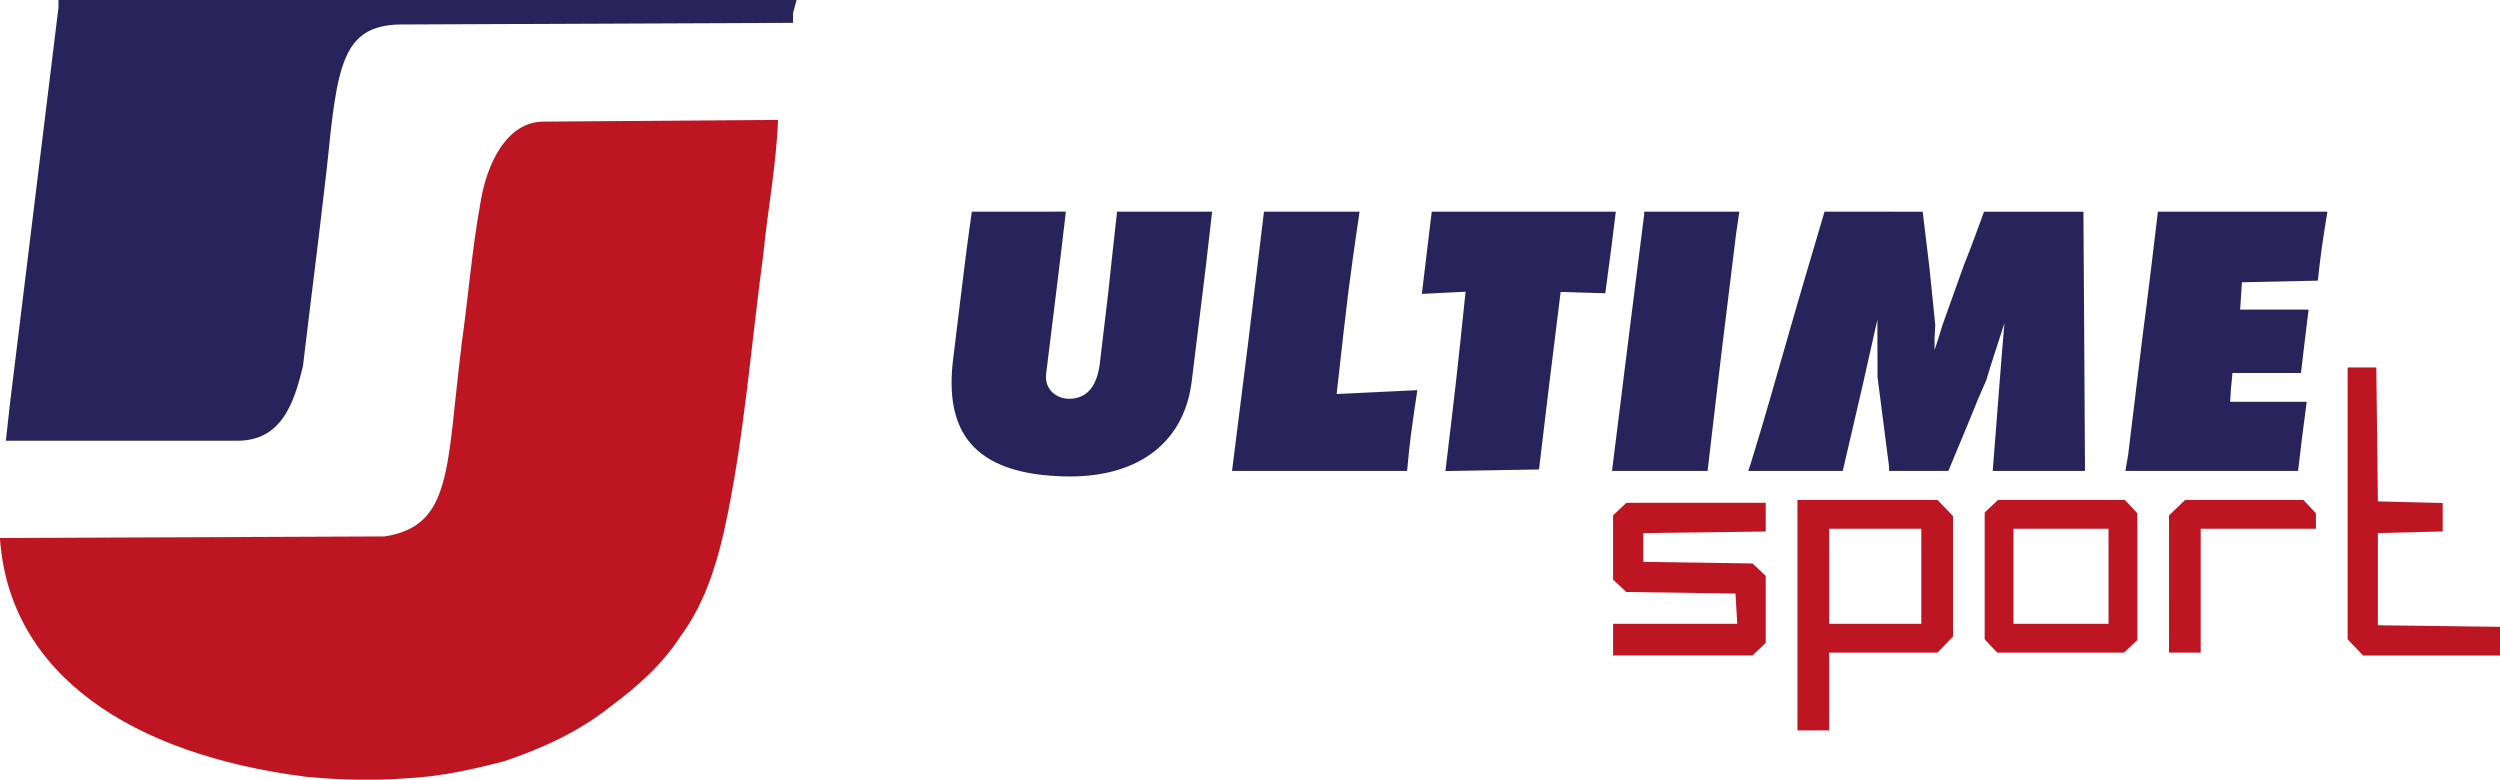
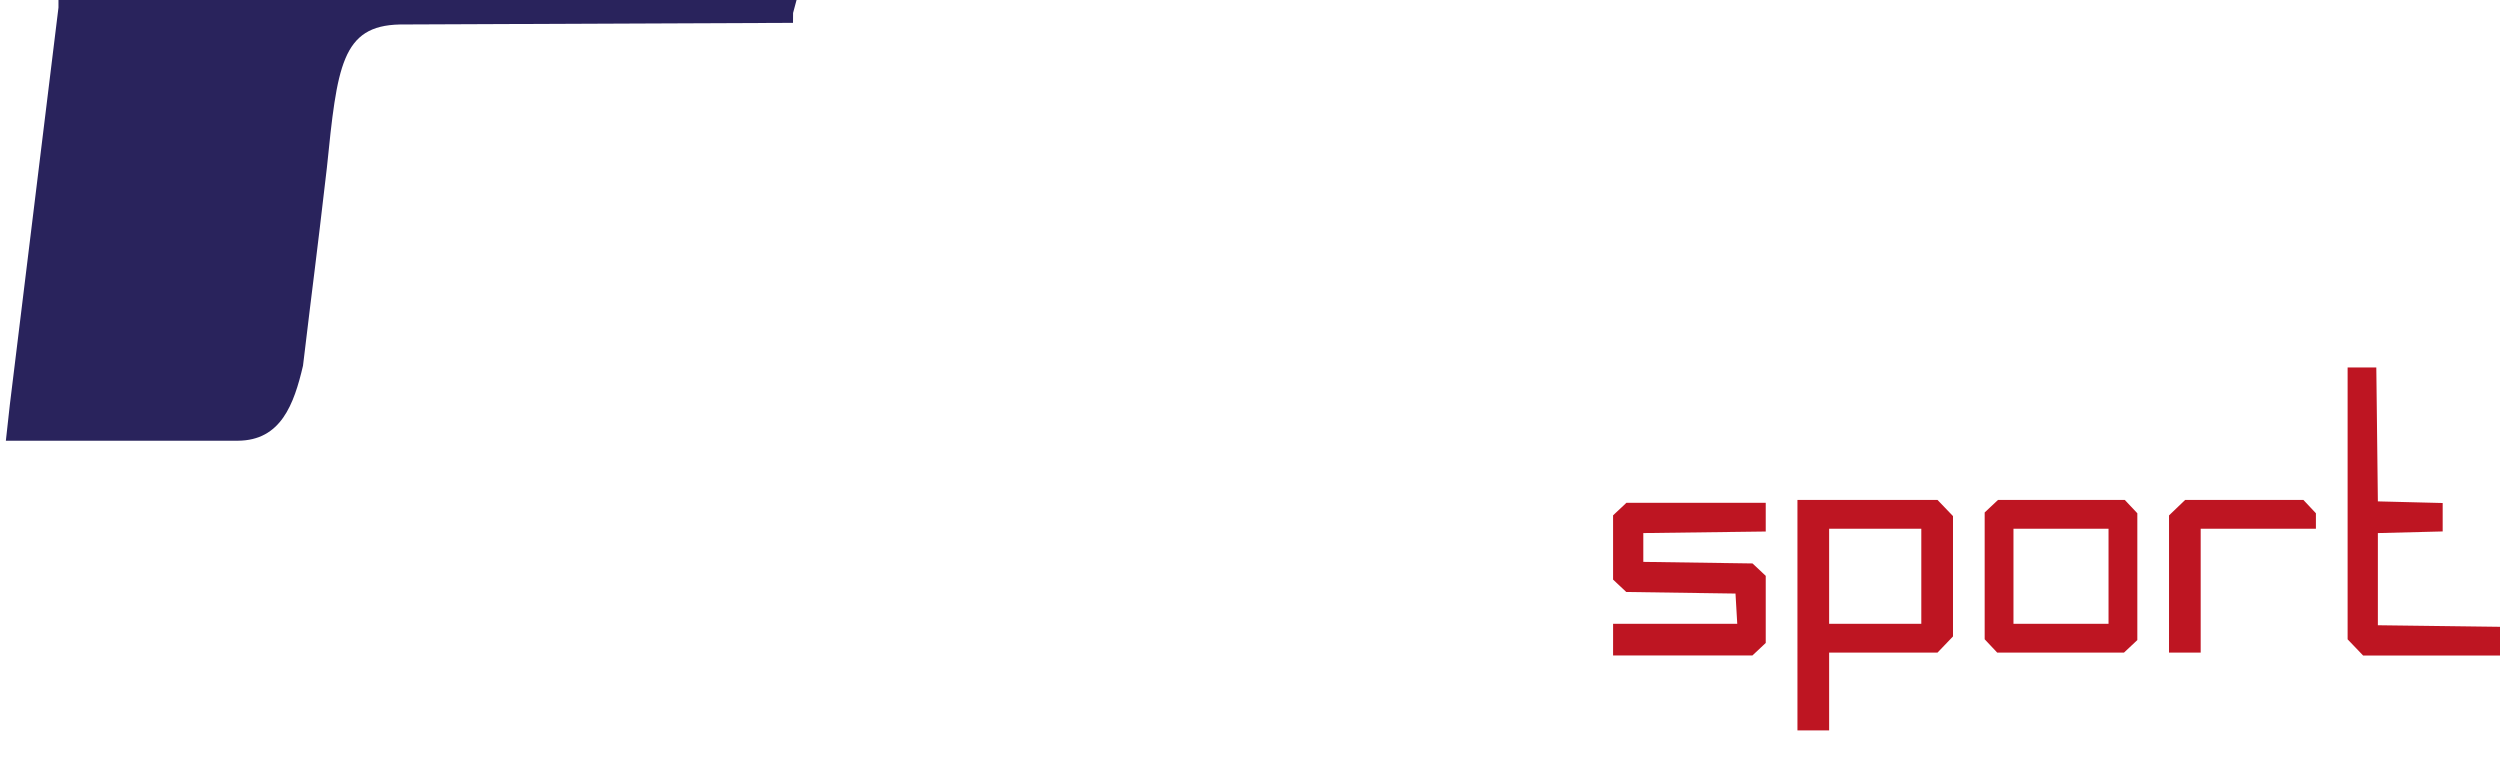
<svg xmlns="http://www.w3.org/2000/svg" xmlns:ns1="http://www.inkscape.org/namespaces/inkscape" xmlns:ns2="http://sodipodi.sourceforge.net/DTD/sodipodi-0.dtd" width="176.356mm" height="55mm" viewBox="0 0 176.356 55" version="1.1" id="svg5" xml:space="preserve" ns1:version="1.2.2 (732a01da63, 2022-12-09)" ns2:docname="Logo-UltimeSport.svg">
  <ns2:namedview id="namedview7" pagecolor="#ffffff" bordercolor="#666666" borderopacity="1.0" ns1:showpageshadow="2" ns1:pageopacity="0.0" ns1:pagecheckerboard="0" ns1:deskcolor="#d1d1d1" ns1:document-units="mm" showgrid="false" ns1:zoom="0.70710678" ns1:cx="310.41988" ns1:cy="295.57064" ns1:window-width="1920" ns1:window-height="1057" ns1:window-x="-8" ns1:window-y="-8" ns1:window-maximized="1" ns1:current-layer="layer1" />
  <defs id="defs2" />
  <g ns1:label="Layer 1" ns1:groupmode="layer" id="layer1" transform="translate(68.185,13.286)">
    <g id="g1779" transform="matrix(0.576,0,0,0.576,-28.917,-5.634)">
      <g id="g1729" transform="translate(-7.184,-105.843)">
        <path style="fill:#be1522;fill-opacity:1;stroke-width:0.353" d="m 159.142,167.896 v -14.111 h 8.577 8.577 l 0.948,0.989 0.948,0.989 v 7.37 7.37 l -0.948,0.989 -0.948,0.989 h -6.637 -6.637 v 4.763 4.763 h -1.94 -1.94 z m 15.169,-4.763 v -5.821 h -5.644 -5.644 v 5.821 5.821 h 5.644 5.644 z m -37.747,7.761 v -1.94 h 7.603 7.603 l -0.107,-1.852 -0.107,-1.852 -6.689,-0.096 -6.689,-0.096 -0.808,-0.759 -0.808,-0.759 v -3.934 -3.934 l 0.816,-0.767 0.816,-0.767 h 8.532 8.532 v 1.757 1.757 l -7.497,0.095 -7.497,0.095 v 1.764 1.764 l 6.689,0.096 6.689,0.096 0.808,0.759 0.808,0.759 v 4.11 4.11 l -0.816,0.767 -0.816,0.767 h -8.532 -8.532 z m 90.906,0.951 -0.948,-0.989 v -16.649 -16.649 h 1.757 1.757 l 0.095,8.202 0.095,8.202 3.969,0.1 3.969,0.1 v 1.741 1.741 l -3.969,0.1 -3.969,0.1 v 5.644 5.644 l 7.497,0.095 7.497,0.095 v 1.757 1.757 h -8.401 -8.401 z m -44.631,-0.18 -0.767,-0.816 v -7.765 -7.765 l 0.816,-0.767 0.816,-0.767 h 7.765 7.765 l 0.767,0.816 0.767,0.816 v 7.765 7.765 l -0.816,0.767 -0.816,0.767 h -7.765 -7.765 z m 14.402,-8.532 v -5.821 h -5.821 -5.821 v 5.821 5.821 h 5.821 5.821 z m 7.408,0.948 v -8.401 l 0.989,-0.948 0.989,-0.948 h 7.239 7.239 l 0.767,0.816 0.767,0.816 v 0.947 0.947 h -7.056 -7.056 v 7.585 7.585 h -1.94 -1.94 z" id="path248" ns2:nodetypes="ccccccccccccccccccccccccccccccccccccccccccccccccccccccccccccccccccccccccccccccccccccccccccccccccccccccccccccccccccccccccccccc" />
-         <path d="m -23.645,187.672 c -21.231,-2.73 -36.214,-12.479 -37.356,-29.228 15.228,-0.063 31.911,-0.126 47.14,-0.19 8.317,-1.341 7.509,-8.289 9.421,-23.653 0.792,-5.653 1.246,-11.378 2.251,-16.985 0.735,-4.882 3.208,-10.226 7.878,-10.166 9.535,-0.07 19.069,-0.139 28.604,-0.209 -0.201,5.474 -1.247,10.896 -1.788,16.349 -1.549,11.413 -2.362,22.96 -4.864,34.219 -1.04,4.471 -2.505,8.928 -5.272,12.648 -2.224,3.472 -5.357,6.24 -8.653,8.676 -3.819,3.04 -8.345,5.097 -12.943,6.645 -3.916,1.026 -7.859,1.892 -11.914,2.094 -4.141,0.32 -8.368,0.208 -12.503,-0.201 z" style="fill:#be1522;fill-opacity:1;stroke-width:0.353" id="path371" ns2:nodetypes="cccccccccccccc" />
        <path d="m -60.028,144.328 0.243,-2.205 2.978,-24.318 2.978,-24.318 v -0.465 -0.465 H -8.632 36.564 l -0.213,0.794 -0.213,0.794 -0.005,0.606 -0.005,0.606 -24.077,0.1 -24.077,0.1 c -7.117,0.146 -7.673,5.121 -8.932,17.546 -1.469,12.658 -1.527,12.561 -2.924,24.247 -1.106,4.715 -2.696,9.157 -7.982,9.183 h -14.204 -14.204 z" style="fill:#29235c;fill-opacity:1;stroke-width:0.353" id="path1224" ns2:nodetypes="cccccccccccccccccccc" />
-         <path d="m 55.726,136.651 1.057,-8.643 c 0.598,-4.871 0.625,-5.131 1.244,-9.525 h 5.784 l 5.738,-0.008 c -0.404,3.527 -0.84,7.063 -1.275,10.592 l -1.153,9.349 c -0.162,1.703 1.079,2.967 2.884,2.987 2.563,-0.069 3.35,-2.125 3.666,-4.046 l 1.072,-9.02 c 0.46,-4.299 0.494,-4.666 1.072,-9.854 h 5.821 5.821 c -0.79,6.99 -0.809,7.063 -1.243,10.583 l -1.239,10.054 c -0.835,7.346 -6.189,11.799 -14.982,11.791 -12.381,-0.084 -15.23,-6.04 -14.269,-14.26 z m 38.083,-18.168 h 5.852 5.852 c -1.322,9.063 -1.4,9.703 -2.806,22.33 3.293,-0.157 6.587,-0.314 9.88,-0.472 -0.876,5.965 -0.889,6.065 -1.249,9.892 H 100.616 89.896 c 1.889,-14.874 1.932,-15.265 3.913,-31.75 z m 24.694,9.801 -2.681,0.135 -2.681,0.135 0.193,-1.596 0.193,-1.596 0.414,-3.44 0.414,-3.44 h 11.271 11.271 l -0.251,2.028 -0.251,2.028 -0.392,2.968 -0.392,2.968 -2.734,-0.081 -2.734,-0.081 c -1.417,11.386 -1.491,11.991 -2.651,21.742 l -5.73,0.097 -5.73,0.097 c 1.336,-11.144 1.394,-11.673 2.469,-21.967 z m 21.872,-9.489 v -0.156 -0.156 h 5.825 5.825 l -0.194,1.323 -0.194,1.323 -1.75,14.264 c -0.673,5.713 -0.741,6.141 -1.75,14.841 h -5.852 -5.852 c 2.231,-18.062 2.375,-18.876 3.943,-31.438 z m 13.064,30.468 c 1.609,-5.149 3.051,-10.354 4.555,-15.535 1.424,-5.007 3.035,-10.394 4.468,-15.245 h 5.959 l 6.06,0.005 c 0.197,1.674 0.557,4.643 0.83,6.881 l 0.712,7.021 c -0.085,1.683 -0.109,1.251 -0.08,3.025 0.395,-1.127 0.512,-1.593 0.926,-2.943 l 2.684,-7.516 c 0.793,-1.902 2.088,-5.514 2.437,-6.465 4.063,-0.005 8.109,-0.011 12.176,-0.003 l 0.101,15.96 0.092,15.787 h -5.651 -5.651 c 0.905,-11.431 0.925,-12.179 1.434,-18.093 -1.18,3.62 -1.89,5.815 -2.199,6.917 -1.101,2.552 -1.082,2.437 -2.063,4.914 l -2.605,6.262 h -3.63 -3.63 l -3.5e-4,-0.265 -3.5e-4,-0.265 -0.705,-5.468 -0.705,-5.468 c -0.007,-2.352 -0.015,-4.704 -0.022,-7.056 -1.684,7.547 -1.708,7.693 -4.239,18.521 h -5.789 -5.789 l 0.327,-0.97 z m 46.034,0 0.166,-0.97 1.765,-14.514 c 0.606,-4.531 1.454,-11.691 1.885,-15.297 6.919,10e-4 13.837,10e-4 20.756,10e-4 -0.696,4.368 -0.741,4.581 -1.172,8.447 -3.099,0.065 -6.198,0.131 -9.297,0.197 -0.072,1.117 -0.143,2.234 -0.215,3.351 h 8.38 c -0.47,3.762 -0.483,4.01 -0.933,7.761 h -4.196 -4.196 c -0.19,1.893 -0.202,2.108 -0.279,3.528 h 4.614 4.762 c -0.495,3.798 -0.651,4.844 -1.058,8.467 h -10.575 -10.575 z" style="fill:#29235c;fill-opacity:1;stroke-width:0.353" id="path1365" ns2:nodetypes="ccccccccccccccccccccccccccccccccccccccccccccccccccccccccccccccccccccccccccccccccccccccccccccccccccccccccccccc" />
      </g>
    </g>
  </g>
</svg>